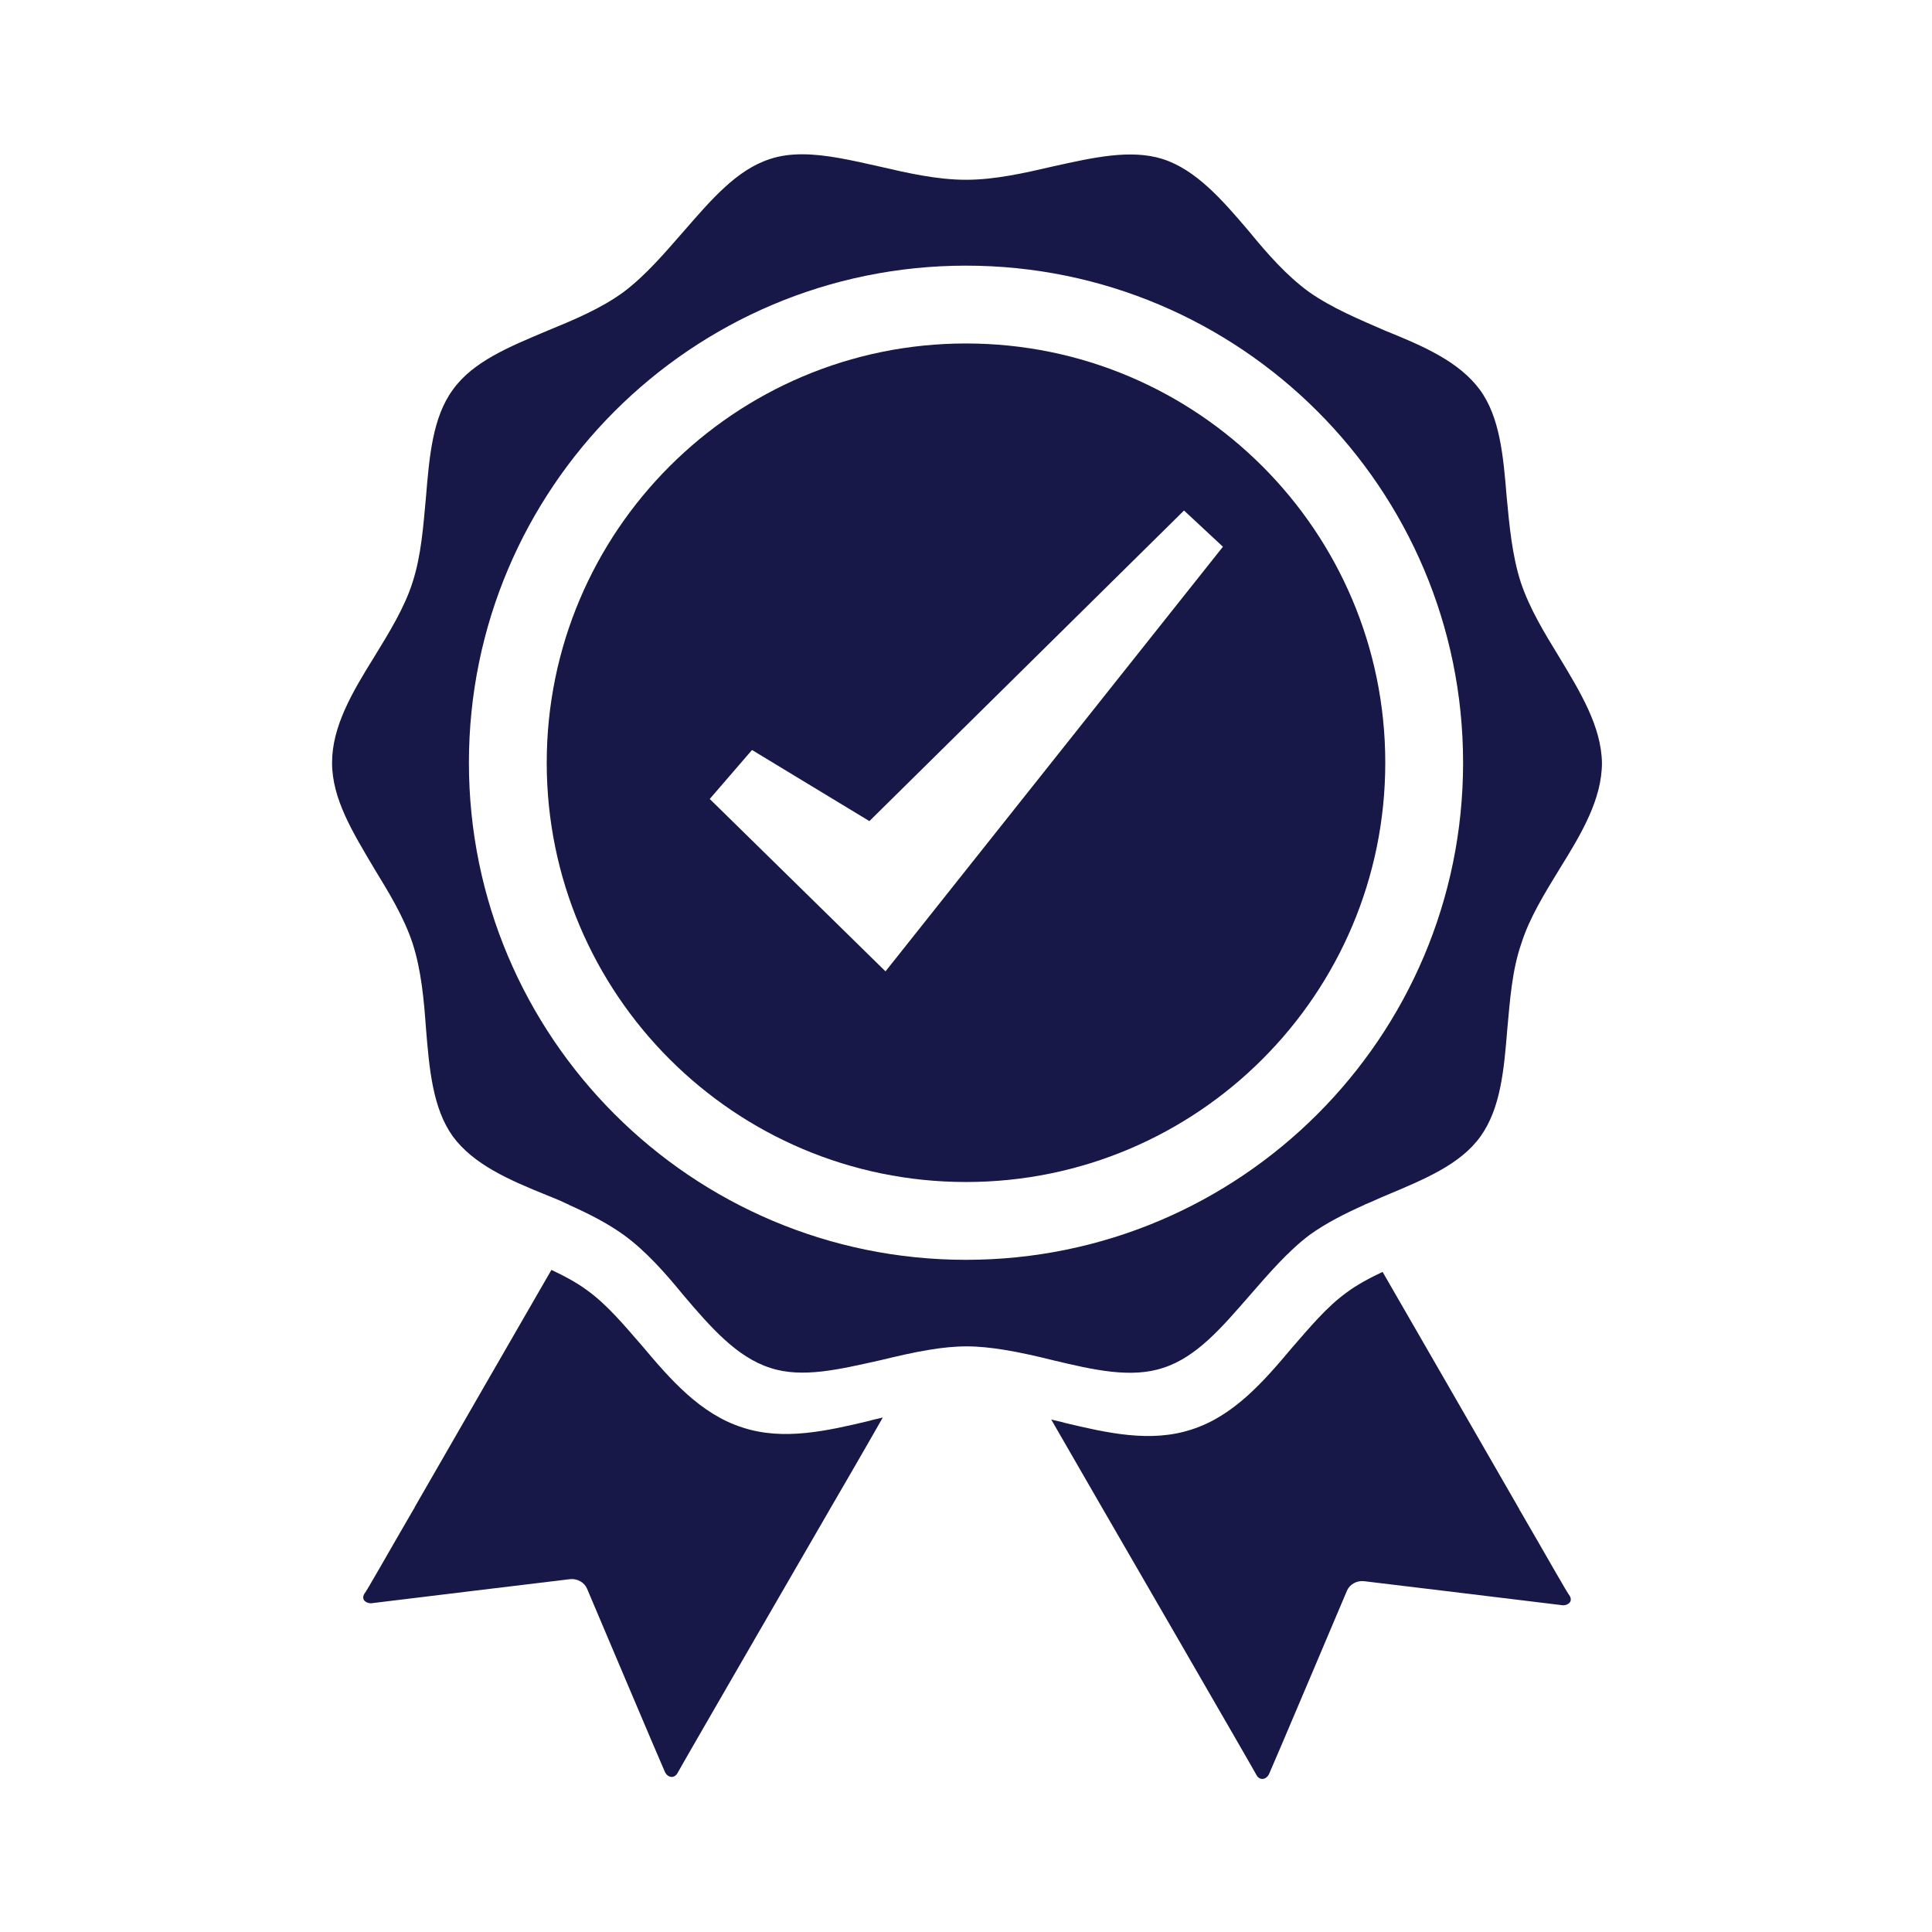
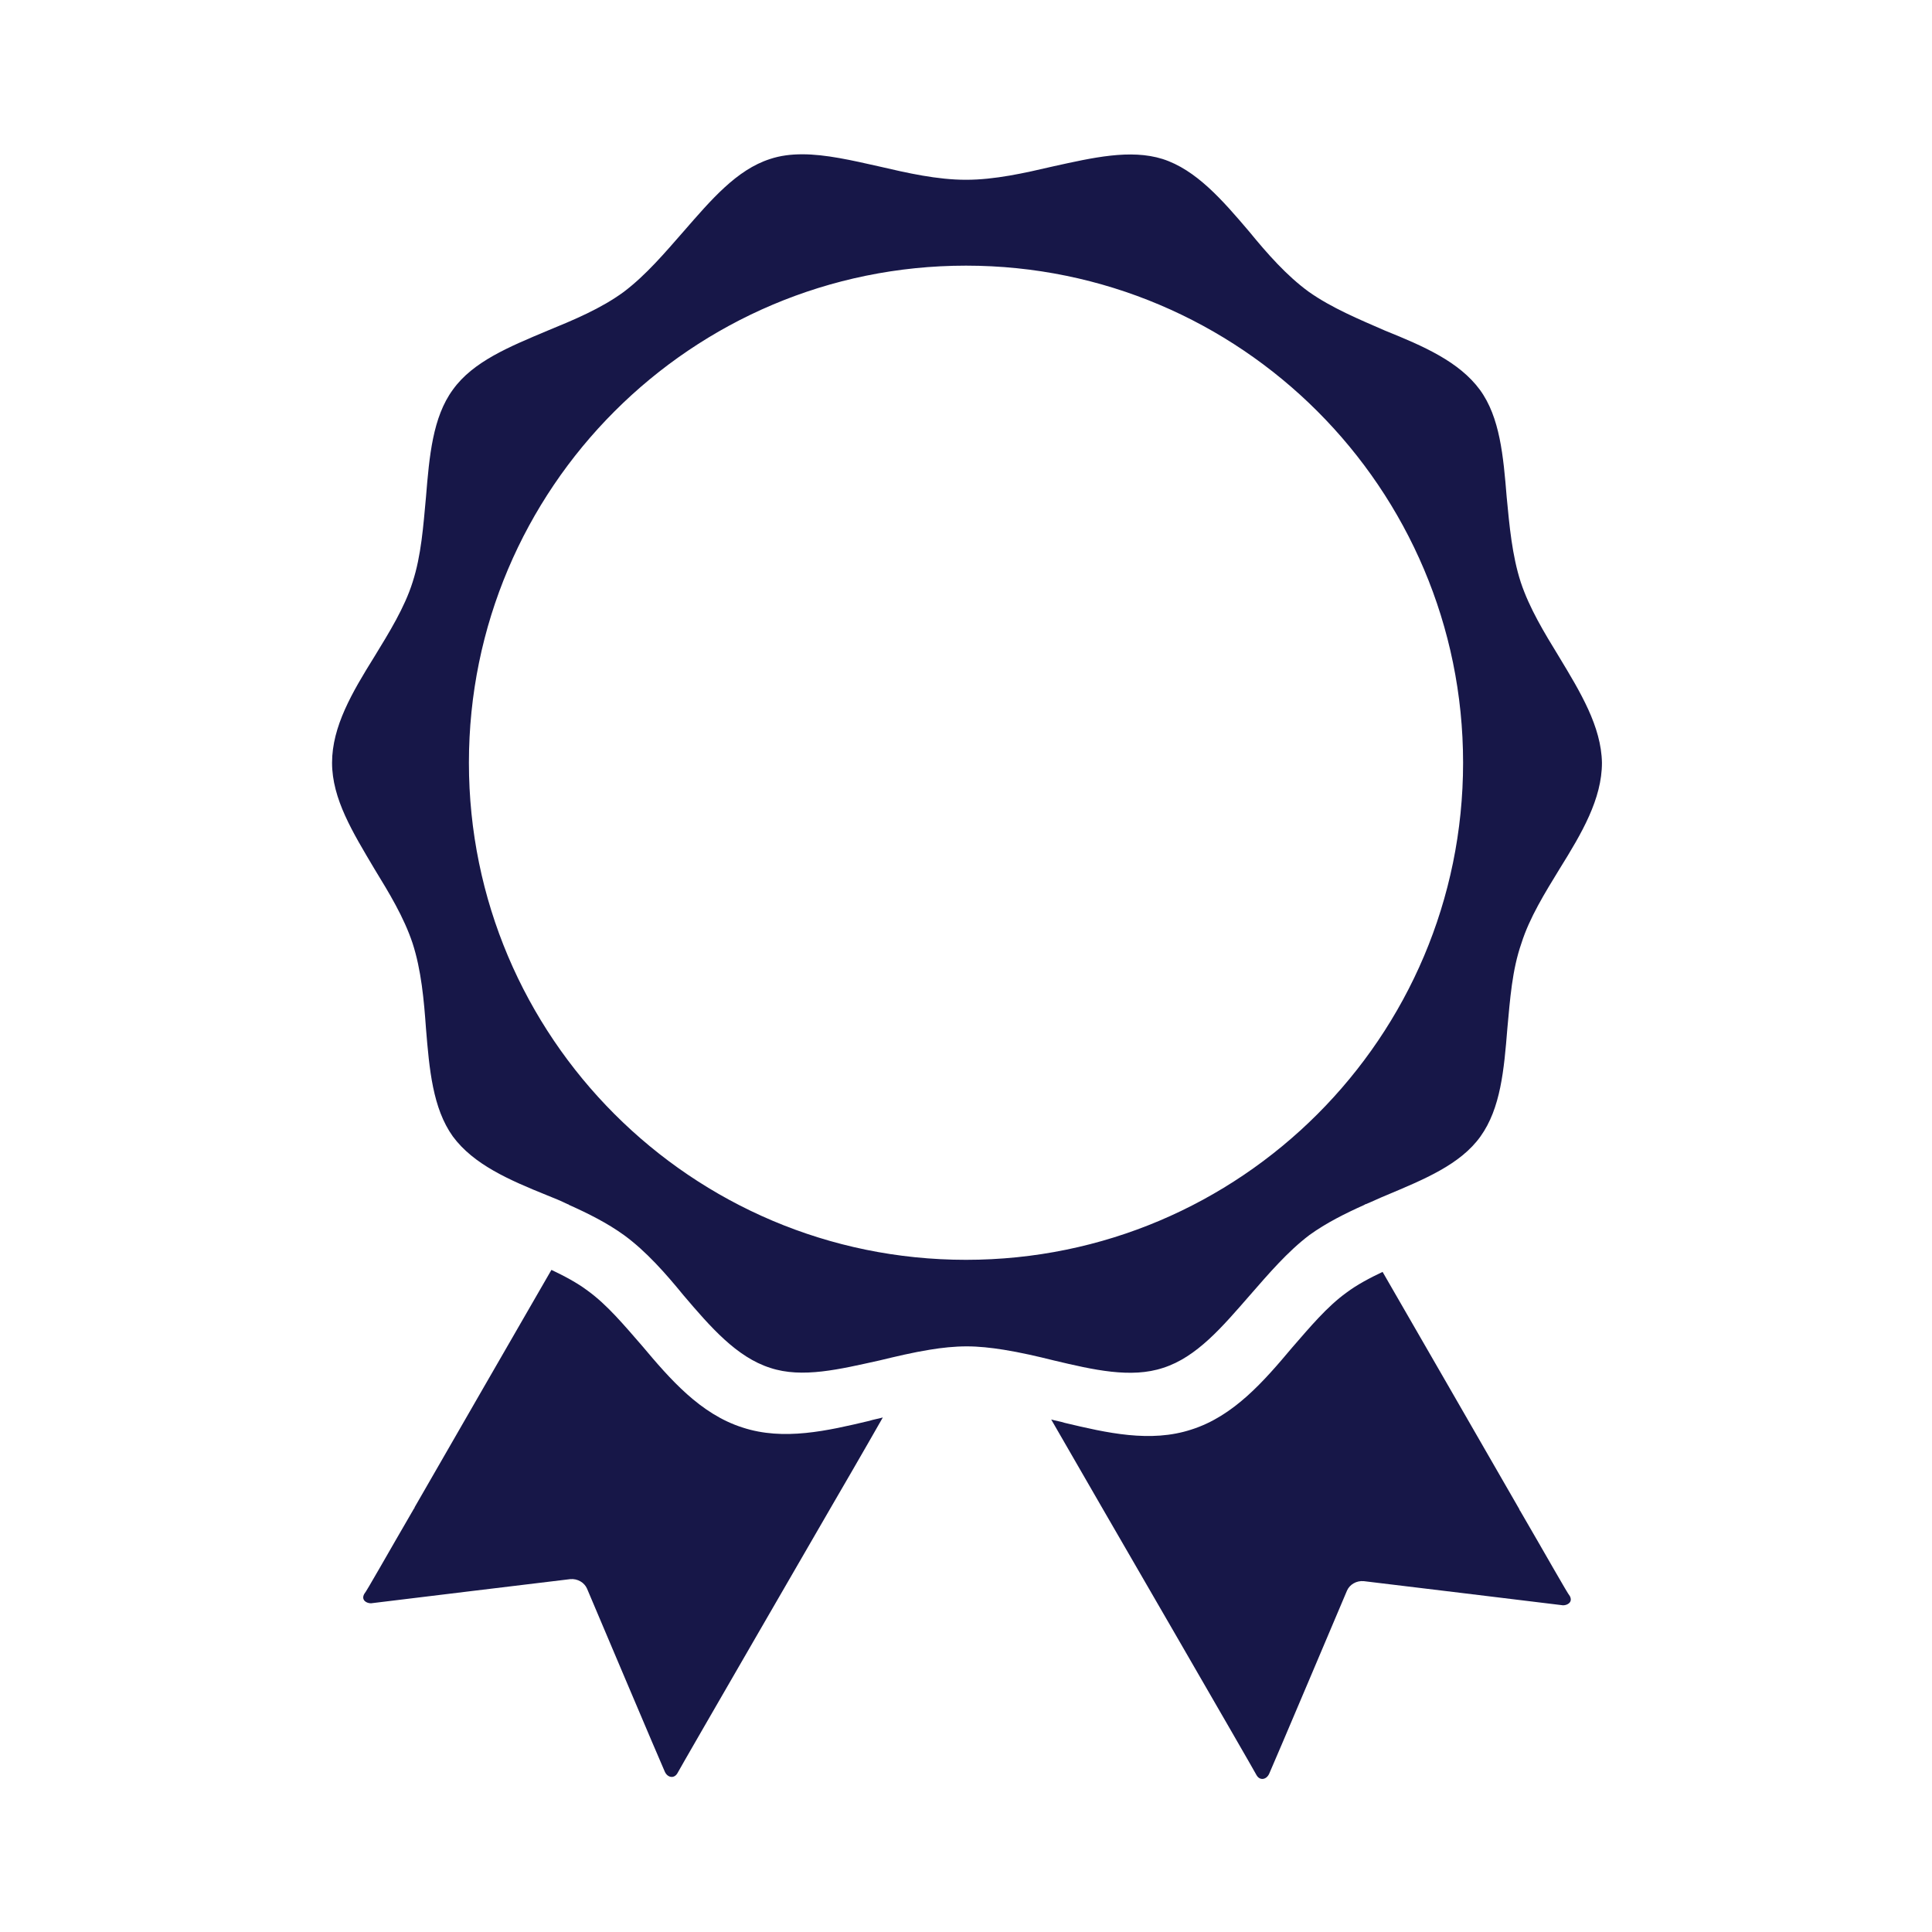
<svg xmlns="http://www.w3.org/2000/svg" version="1.1" id="Layer_1" x="0px" y="0px" viewBox="0 0 288 288" style="enable-background:new 0 0 288 288;" xml:space="preserve">
  <style type="text/css">
	.st0{fill:#171748;}
</style>
  <g>
    <path class="st0" d="M131.6,211.3c-0.7,0.2-1.4,0.3-2,0.5c-6.3,1.5-12.8,3-18.9,1c-6.3-2-10.8-7.2-15-12.2   c-2.7-3.1-5.2-6.1-8.1-8.2c-1.6-1.2-3.5-2.2-5.4-3.1c0,0-19.9,34.5-20.4,35.4c0,0.1,0,0.1-0.1,0.2c-3.9,6.7-7.1,12.4-7.4,12.7   c-0.5,0.9,0.3,1.4,1,1.4c0.7-0.1,29.7-3.6,29.7-3.6c1.1-0.1,2.1,0.5,2.5,1.4c0,0,11.3,26.7,11.6,27.3c0.4,0.9,1.4,1.1,1.9,0.2   c0.4-0.8,23.1-40,23.1-40c0,0,0,0,0,0C128.3,217.1,131.6,211.3,131.6,211.3z" />
    <g>
      <path class="st0" d="M156.7,211.6c0.7,0.2,1.4,0.3,2,0.5c6.3,1.5,12.8,3,18.9,1c6.3-2,10.8-7.2,15-12.2c2.7-3.1,5.2-6.1,8.1-8.2    c1.6-1.2,3.5-2.2,5.4-3.1c0,0,19.9,34.5,20.4,35.4c0,0.1,0,0.1,0.1,0.2c3.9,6.7,7.1,12.4,7.4,12.7c0.5,0.9-0.3,1.4-1,1.4    c-0.7-0.1-29.7-3.6-29.7-3.6c-1.1-0.1-2.1,0.5-2.5,1.4c0,0-11.3,26.7-11.6,27.3c-0.4,0.9-1.4,1.1-1.9,0.2    c-0.4-0.8-23.1-40-23.1-40c0,0,0,0,0,0C160,217.3,156.7,211.6,156.7,211.6z" />
    </g>
    <path class="st0" d="M232.4,97.9c-2.2-3.6-4.4-7.2-5.7-11.1c-1.3-4-1.7-8.5-2.1-12.7c-0.5-6.1-1-11.9-4-16   c-3.1-4.2-8.4-6.5-14.1-8.8c-3.9-1.7-8-3.4-11.4-5.8c-3.3-2.4-6.2-5.7-8.9-9c-4-4.7-7.9-9.2-12.9-10.8c-4.8-1.5-10.4-0.2-16.3,1.1   c-4.3,1-8.7,2-13,2c-4.3,0-8.7-1-13-2c-4-0.9-7.9-1.8-11.4-1.8c-1.7,0-3.3,0.2-4.8,0.7c-5,1.6-8.8,6.1-12.9,10.8   c-2.8,3.2-5.6,6.5-8.9,9c-3.4,2.5-7.5,4.2-11.4,5.8c-5.7,2.4-11.1,4.6-14.1,8.8c-3,4.1-3.5,9.9-4,16c-0.4,4.3-0.7,8.7-2,12.7   c-1.2,3.8-3.5,7.5-5.7,11.1c-3.3,5.3-6.3,10.4-6.3,15.8c0,5.4,3.1,10.4,6.3,15.8c2.2,3.6,4.4,7.2,5.7,11.1c1.3,4,1.7,8.5,2,12.7   c0.5,6.1,1,11.9,4,16.1c3.1,4.2,8.4,6.5,14.1,8.8c1,0.4,2,0.8,3,1.3c0.1,0,0.1,0,0.2,0.1c2.9,1.3,5.7,2.7,8.2,4.5   c3.3,2.4,6.2,5.7,8.9,9c4,4.7,7.9,9.2,12.9,10.8c4.8,1.6,10.4,0.2,16.3-1.1c2.5-0.6,5-1.2,7.5-1.6c1.8-0.3,3.7-0.5,5.5-0.5   c1.8,0,3.6,0.2,5.5,0.5c2.5,0.4,5.1,1,7.5,1.6c5.9,1.4,11.5,2.7,16.3,1.1c5-1.6,8.8-6.1,12.9-10.8c2.8-3.2,5.6-6.5,8.9-9   c2.5-1.8,5.3-3.2,8.2-4.5c0,0,0.1-0.1,0.2-0.1c1-0.4,2-0.9,3-1.3c5.7-2.4,11.1-4.6,14.1-8.8c3-4.2,3.5-9.9,4-16.1   c0.4-4.3,0.7-8.7,2.1-12.7c1.2-3.8,3.5-7.5,5.7-11.1c3.3-5.3,6.3-10.4,6.3-15.8C238.7,108.3,235.6,103.2,232.4,97.9z M144,187.8   c-40.9,0-74.1-33.2-74.1-74.1c0-40.9,33.2-74.1,74.1-74.1s74.1,33.2,74.1,74.1C218.1,154.6,184.9,187.8,144,187.8z" />
-     <path class="st0" d="M144,51.2c-34.5,0-62.5,28-62.5,62.5c0,34.5,28,62.5,62.5,62.5s62.5-28,62.5-62.5   C206.5,79.2,178.5,51.2,144,51.2z M132,144.8l-26.2-25.7l6.3-7.3l17.5,10.6l46.9-46.3l5.8,5.4L132,144.8z" />
  </g>
</svg>